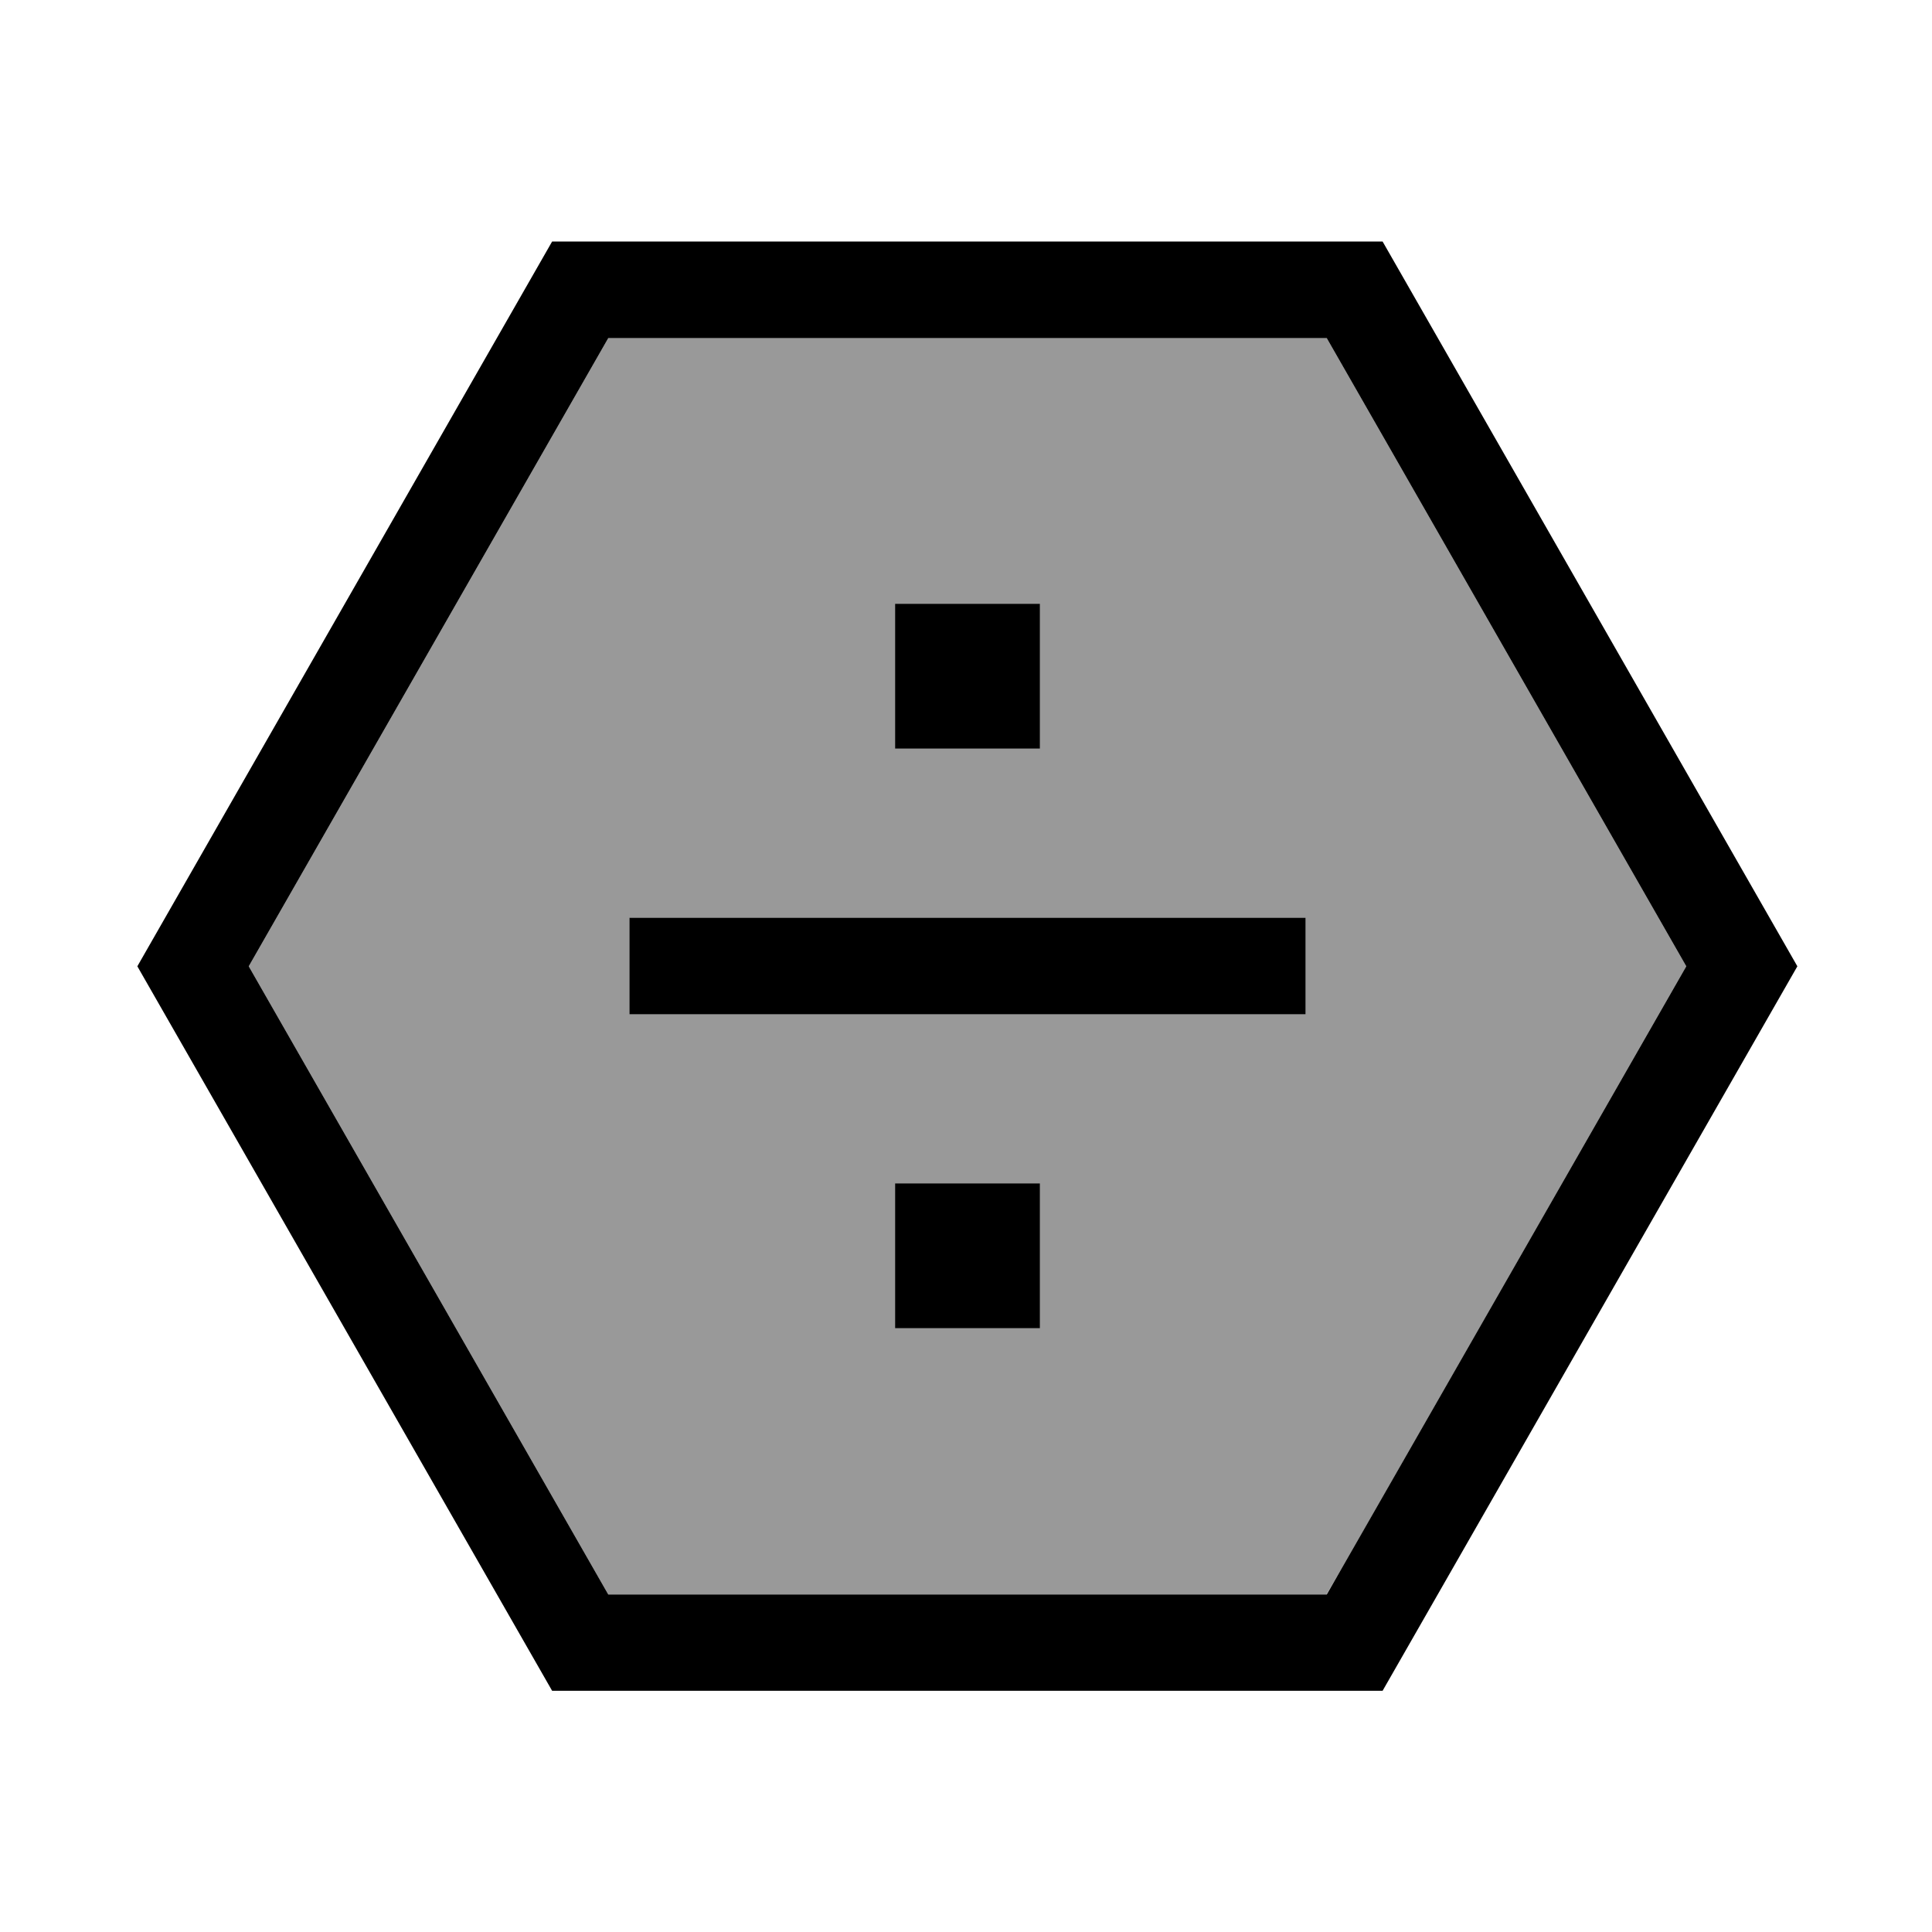
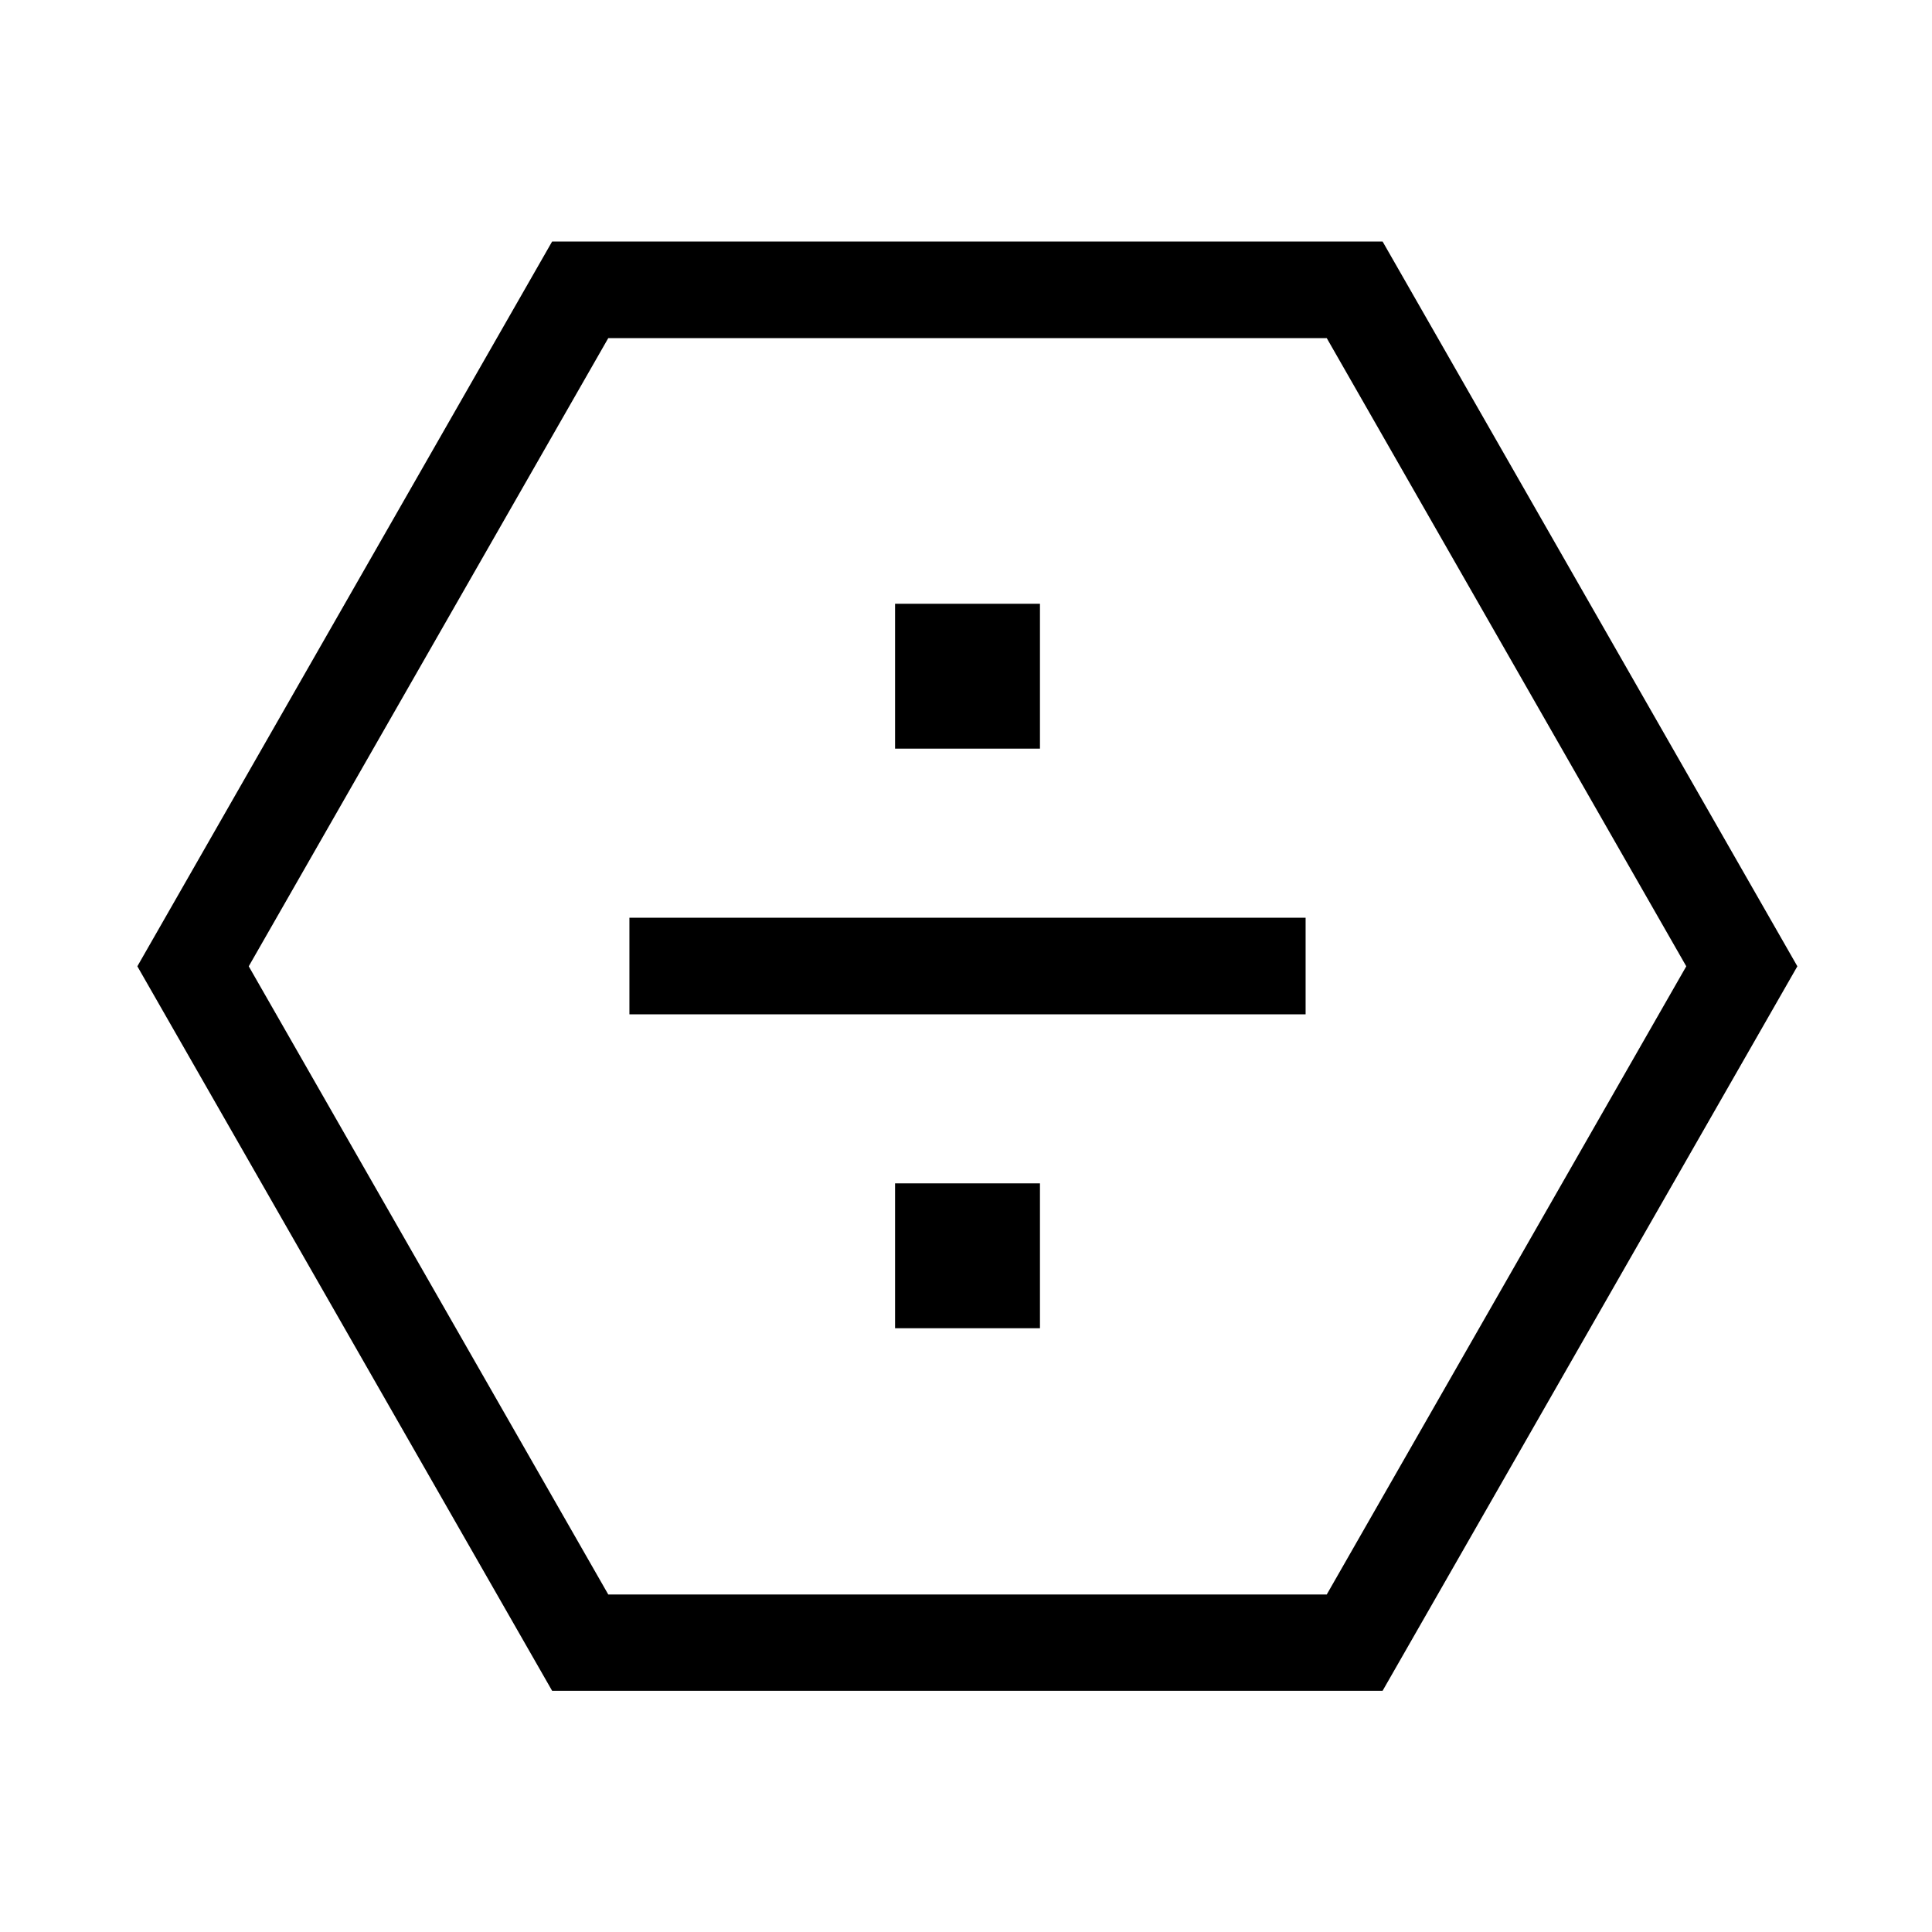
<svg xmlns="http://www.w3.org/2000/svg" viewBox="0 0 640 640">
-   <path opacity=".4" fill="currentColor" d="M82.4 320.1L201.5 112L439.5 112L558.6 320.1L444.5 519.5L439.4 528.2L201.5 528.2L82.4 320.1zM208.5 304L208.5 336L432.5 336L432.5 304L208.5 304zM296.5 200L296.5 248L344.5 248L344.5 200L296.5 200zM296.5 392L296.5 440L344.5 440L344.5 392L296.5 392z" />
  <path fill="currentColor" d="M182.9 560.1L45.5 320.1L182.9 80L458 80L595.4 320.1L458 560.1L182.9 560.1zM82.4 320.1L201.5 528.2L439.5 528.2L558.6 320.1L439.5 112L201.5 112L82.4 320.1zM344.5 200L344.5 248L296.5 248L296.5 200L344.5 200zM224.5 304L432.5 304L432.5 336L208.5 336L208.5 304L224.5 304zM296.5 392L344.5 392L344.5 440L296.5 440L296.5 392z" />
</svg>